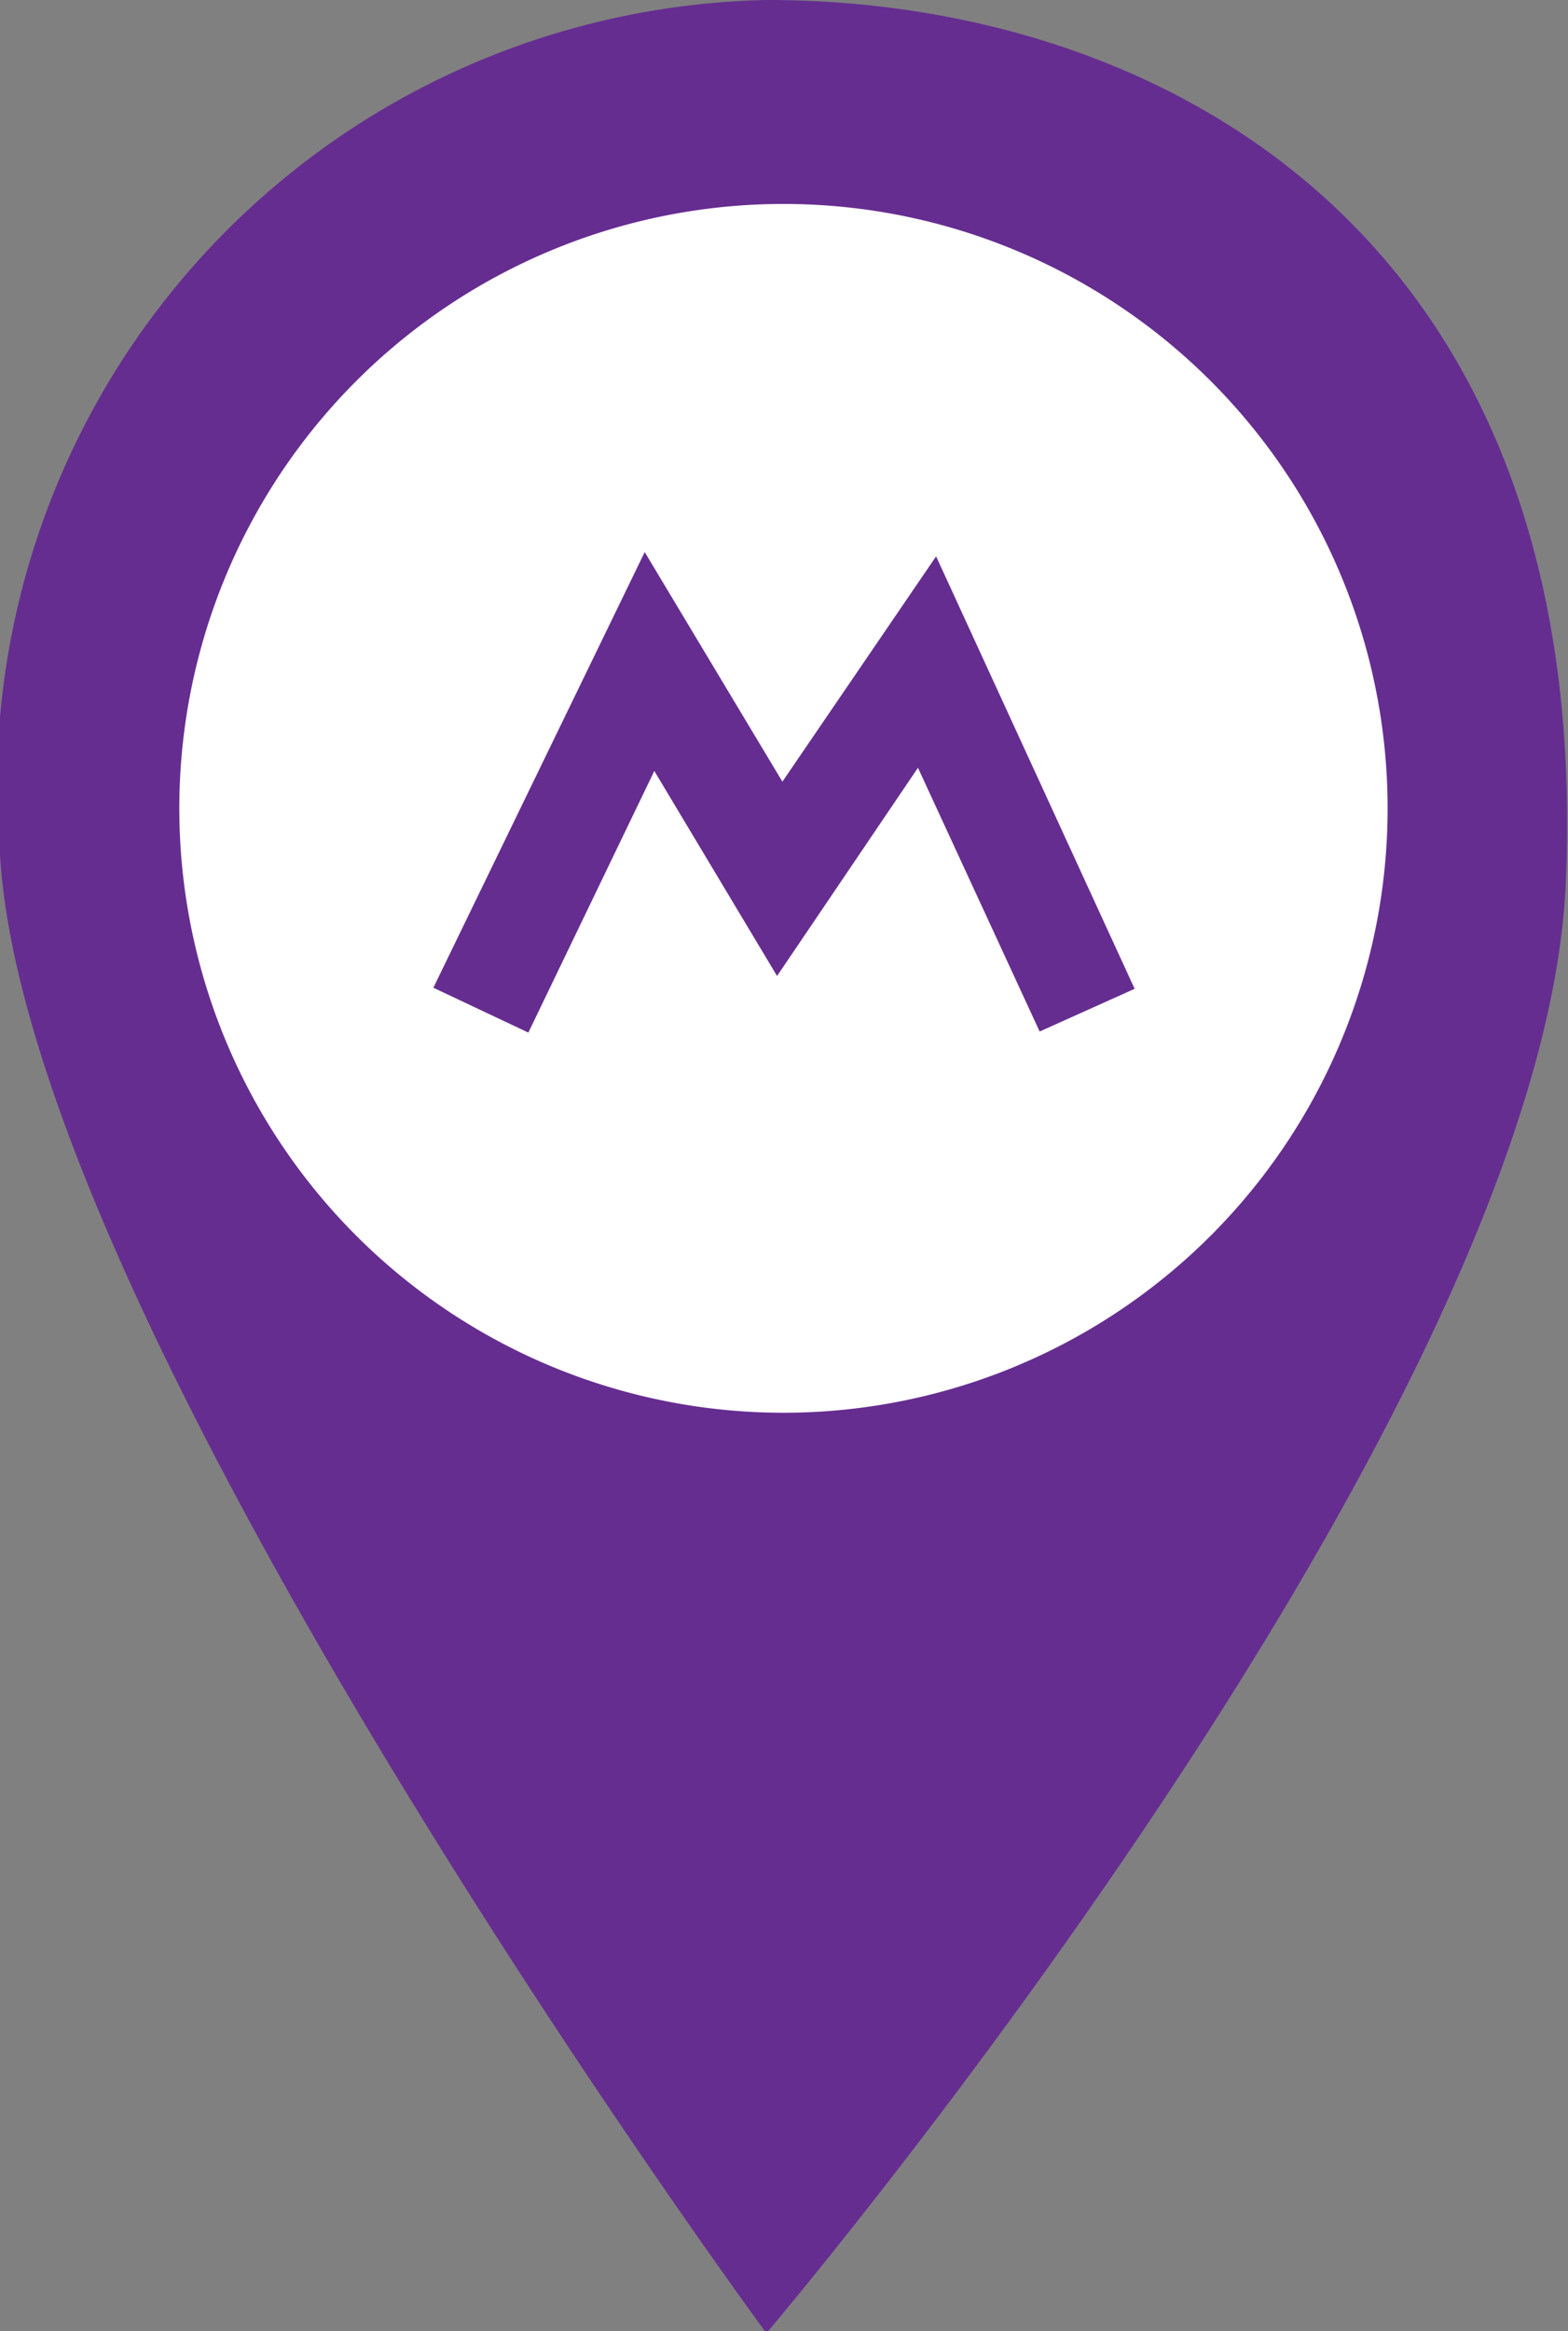
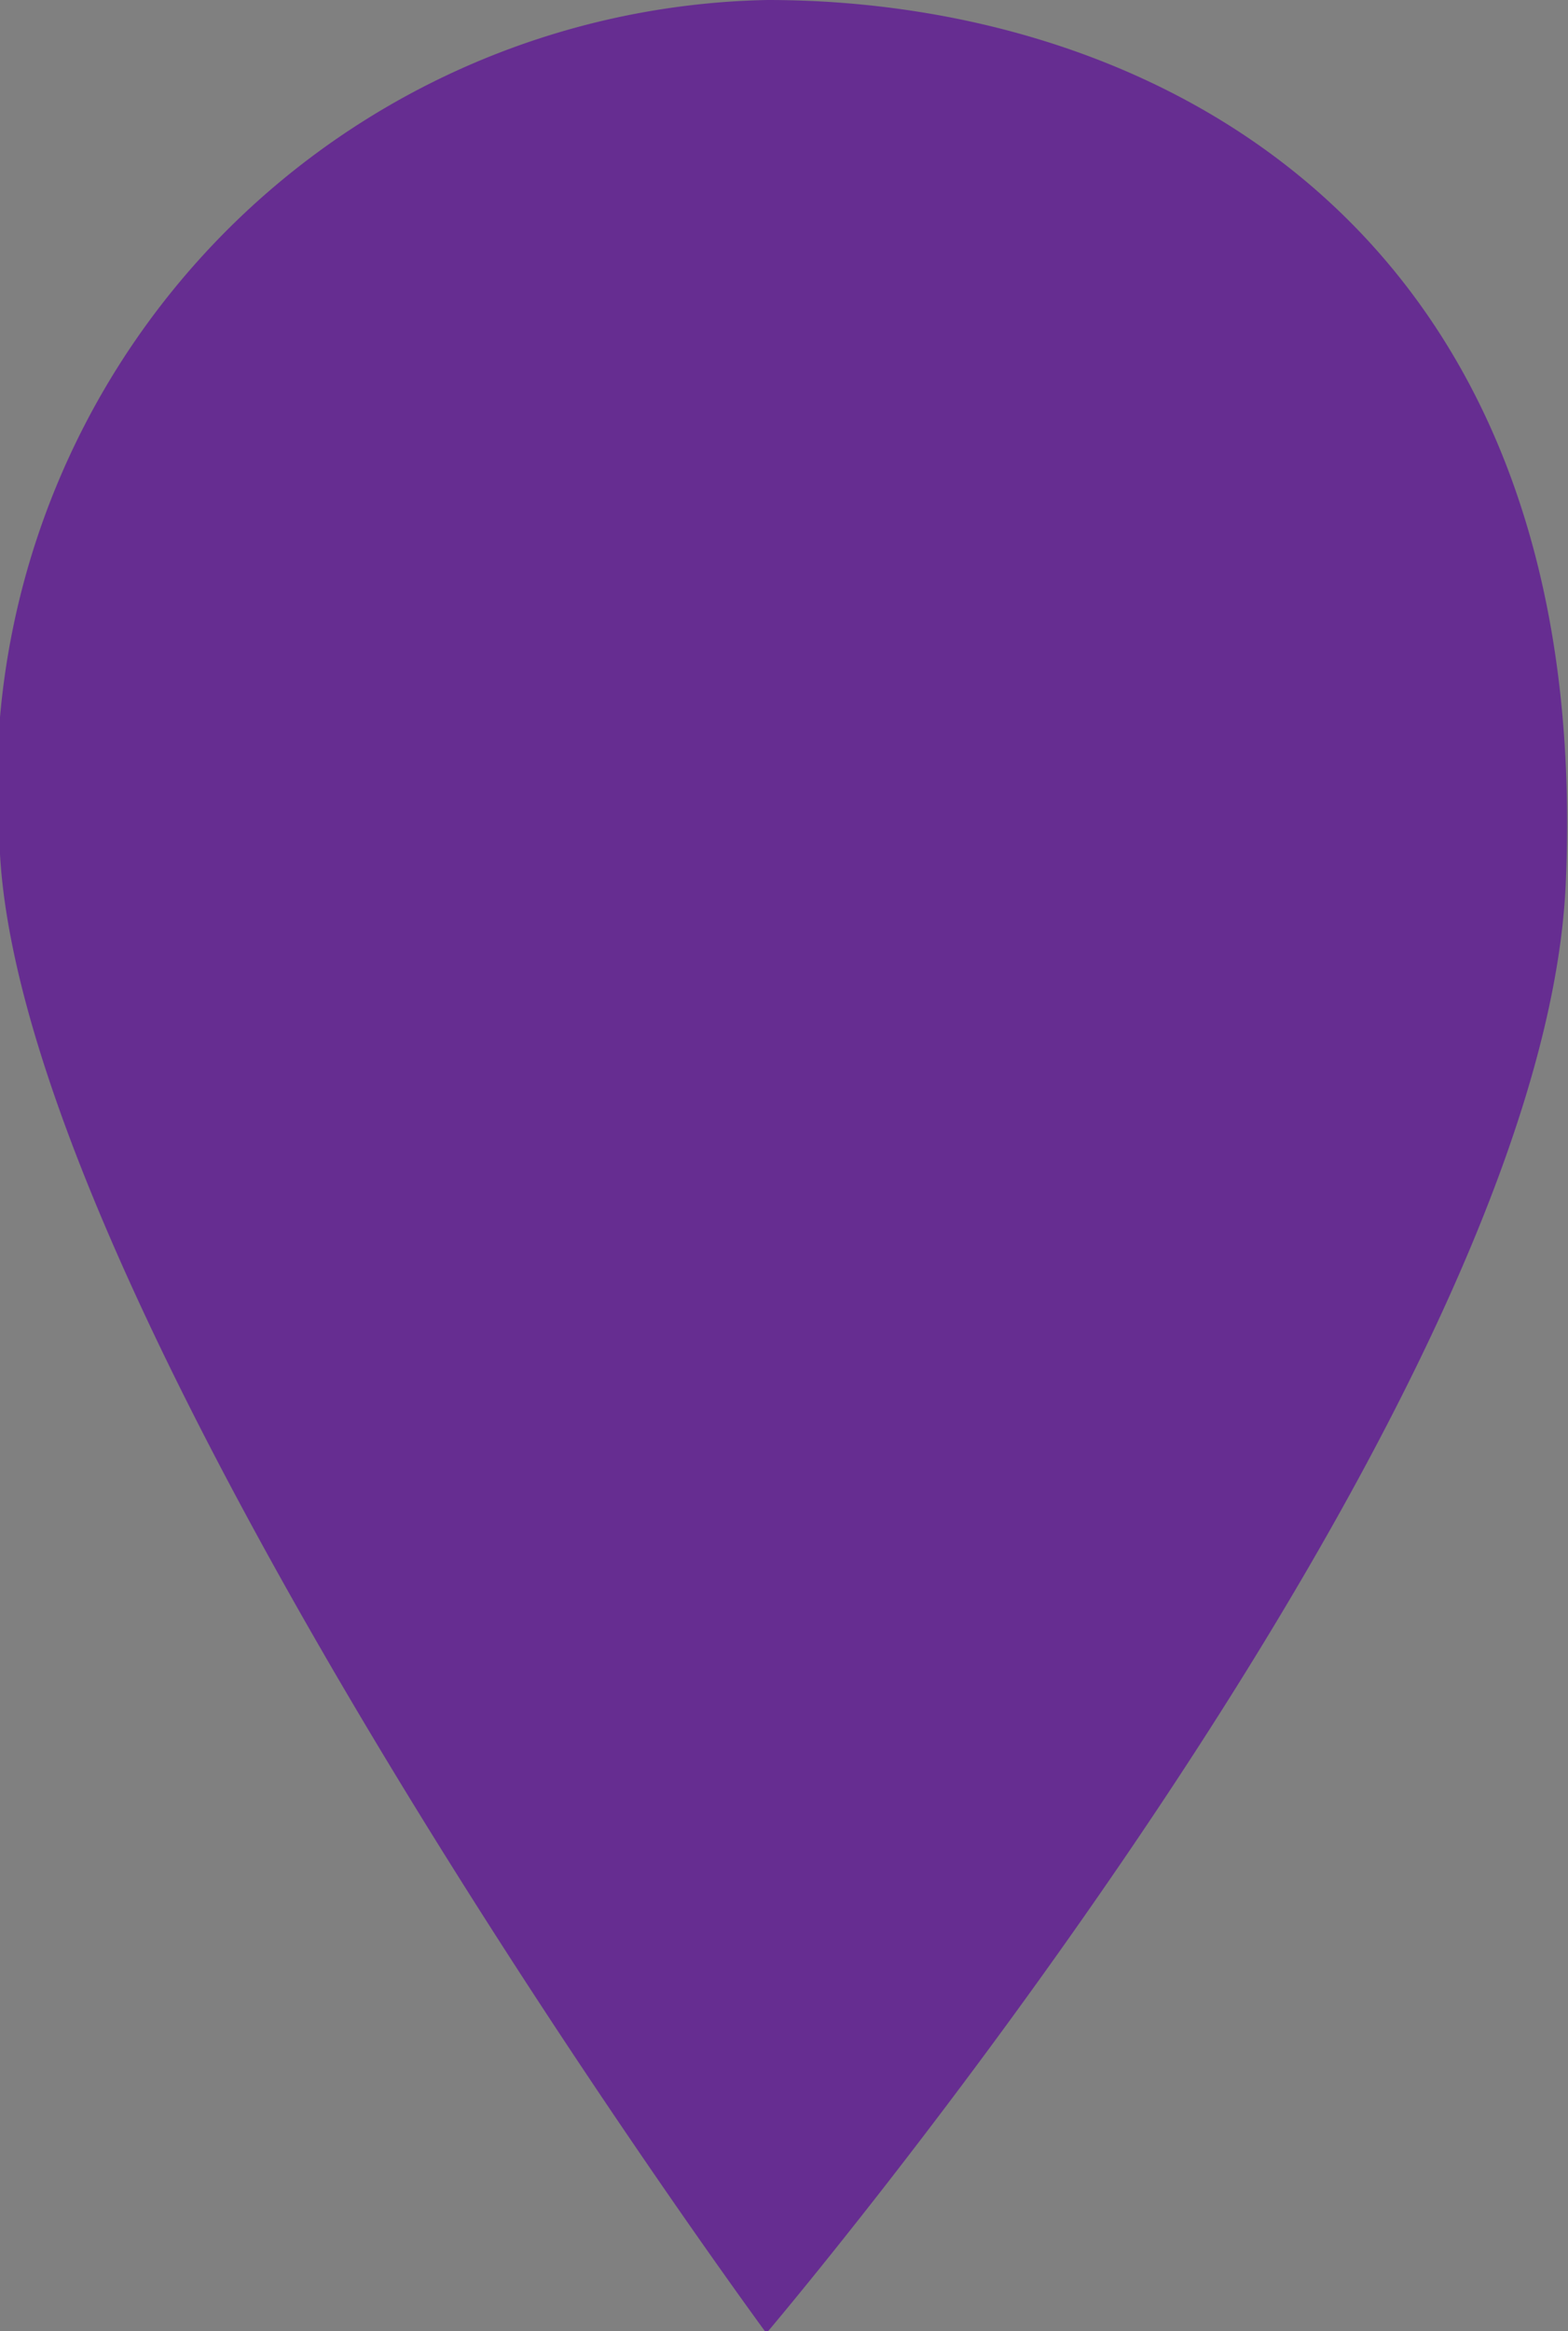
<svg xmlns="http://www.w3.org/2000/svg" viewBox="0 0 14.69 21.83">
  <rect x="0" y="0" width="14.69" height="21.83" fill="#808080" stroke="none" />
  <defs>
    <style>.cls-1{fill:#fff;}.cls-2{fill:#662d91;}</style>
  </defs>
  <g id="Слой_2" data-name="Слой 2">
    <g id="Layer_3" data-name="Layer 3">
-       <circle class="cls-1" cx="7.35" cy="7.57" r="6.54" />
-       <path class="cls-2" d="M7.19,0A7.36,7.36,0,0,0,0,8c.25,4.43,7.18,13.85,7.18,13.85s7.29-8.58,7.49-13.6C14.93,2.1,10.78,0,7.19,0Zm.16,13.23A5.66,5.66,0,1,1,13,7.57,5.66,5.66,0,0,1,7.35,13.23Z" />
+       <path class="cls-2" d="M7.19,0A7.36,7.36,0,0,0,0,8c.25,4.43,7.18,13.85,7.18,13.85s7.29-8.58,7.49-13.6C14.93,2.1,10.78,0,7.19,0Zm.16,13.23Z" />
      <polygon class="cls-2" points="4.95 9.67 4.06 9.25 6.04 5.17 7.33 7.32 8.77 5.21 10.63 9.26 9.74 9.66 8.6 7.19 7.28 9.14 6.13 7.22 4.95 9.67" />
    </g>
  </g>
</svg>